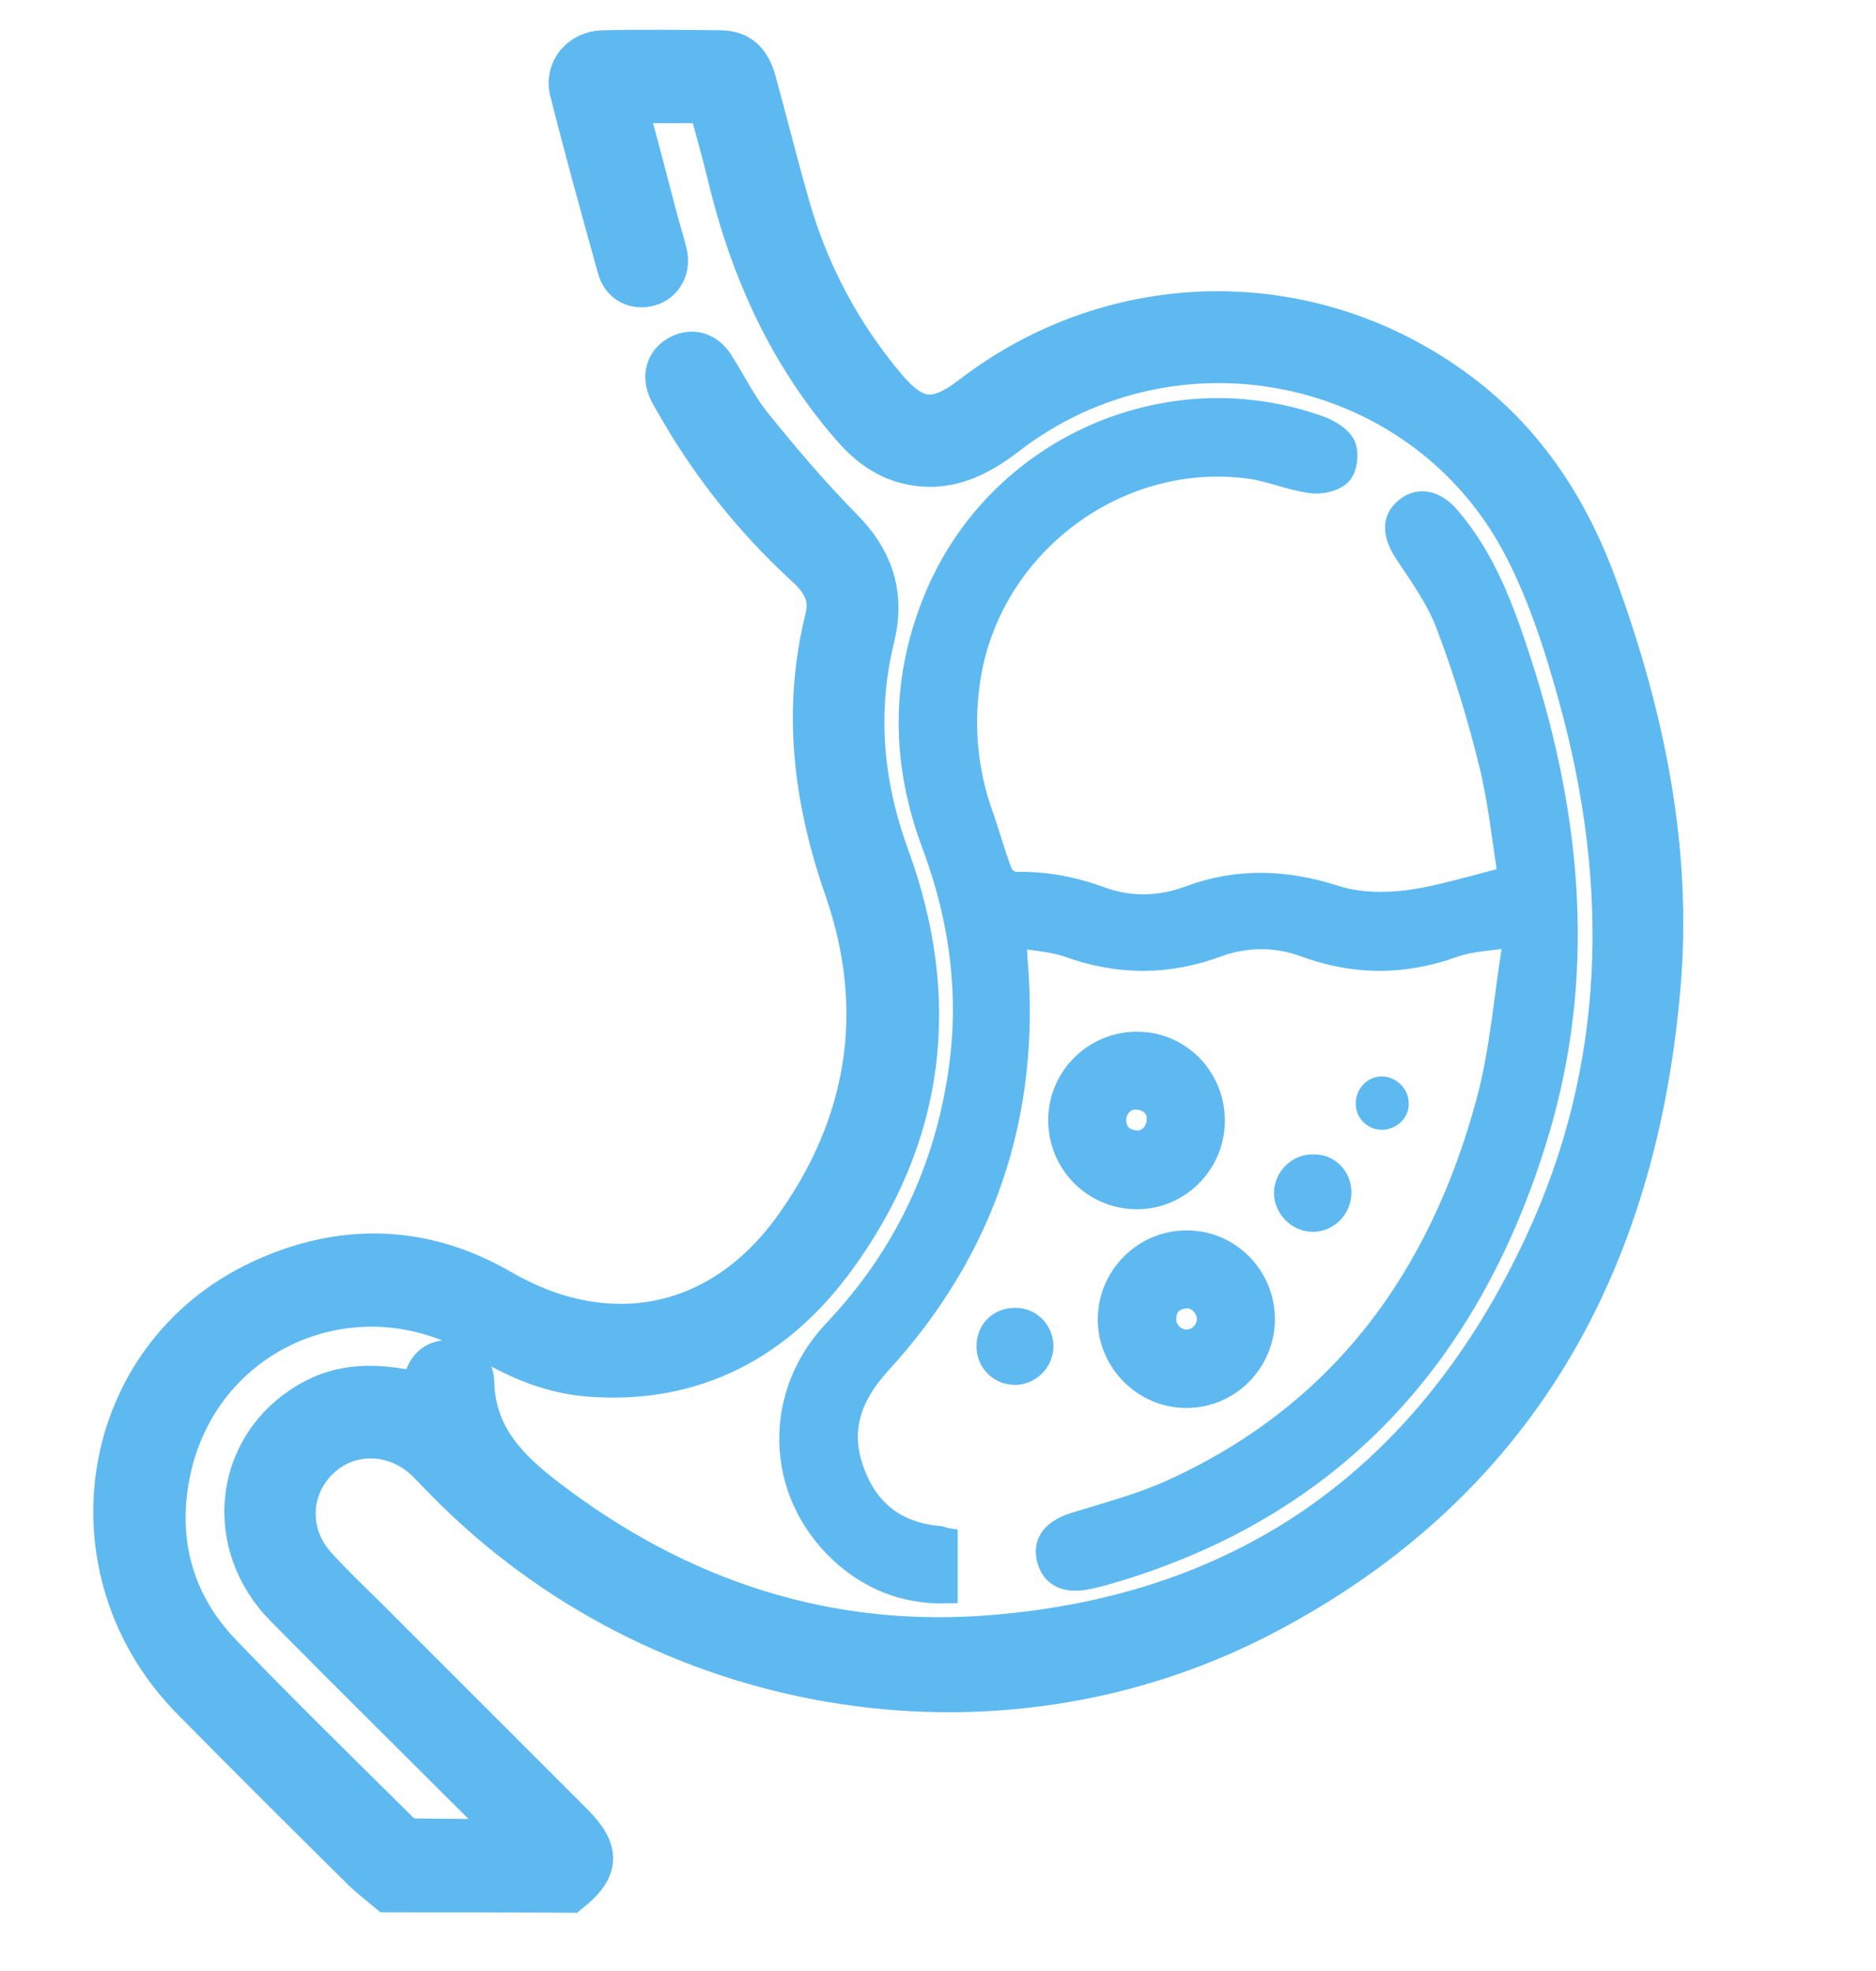
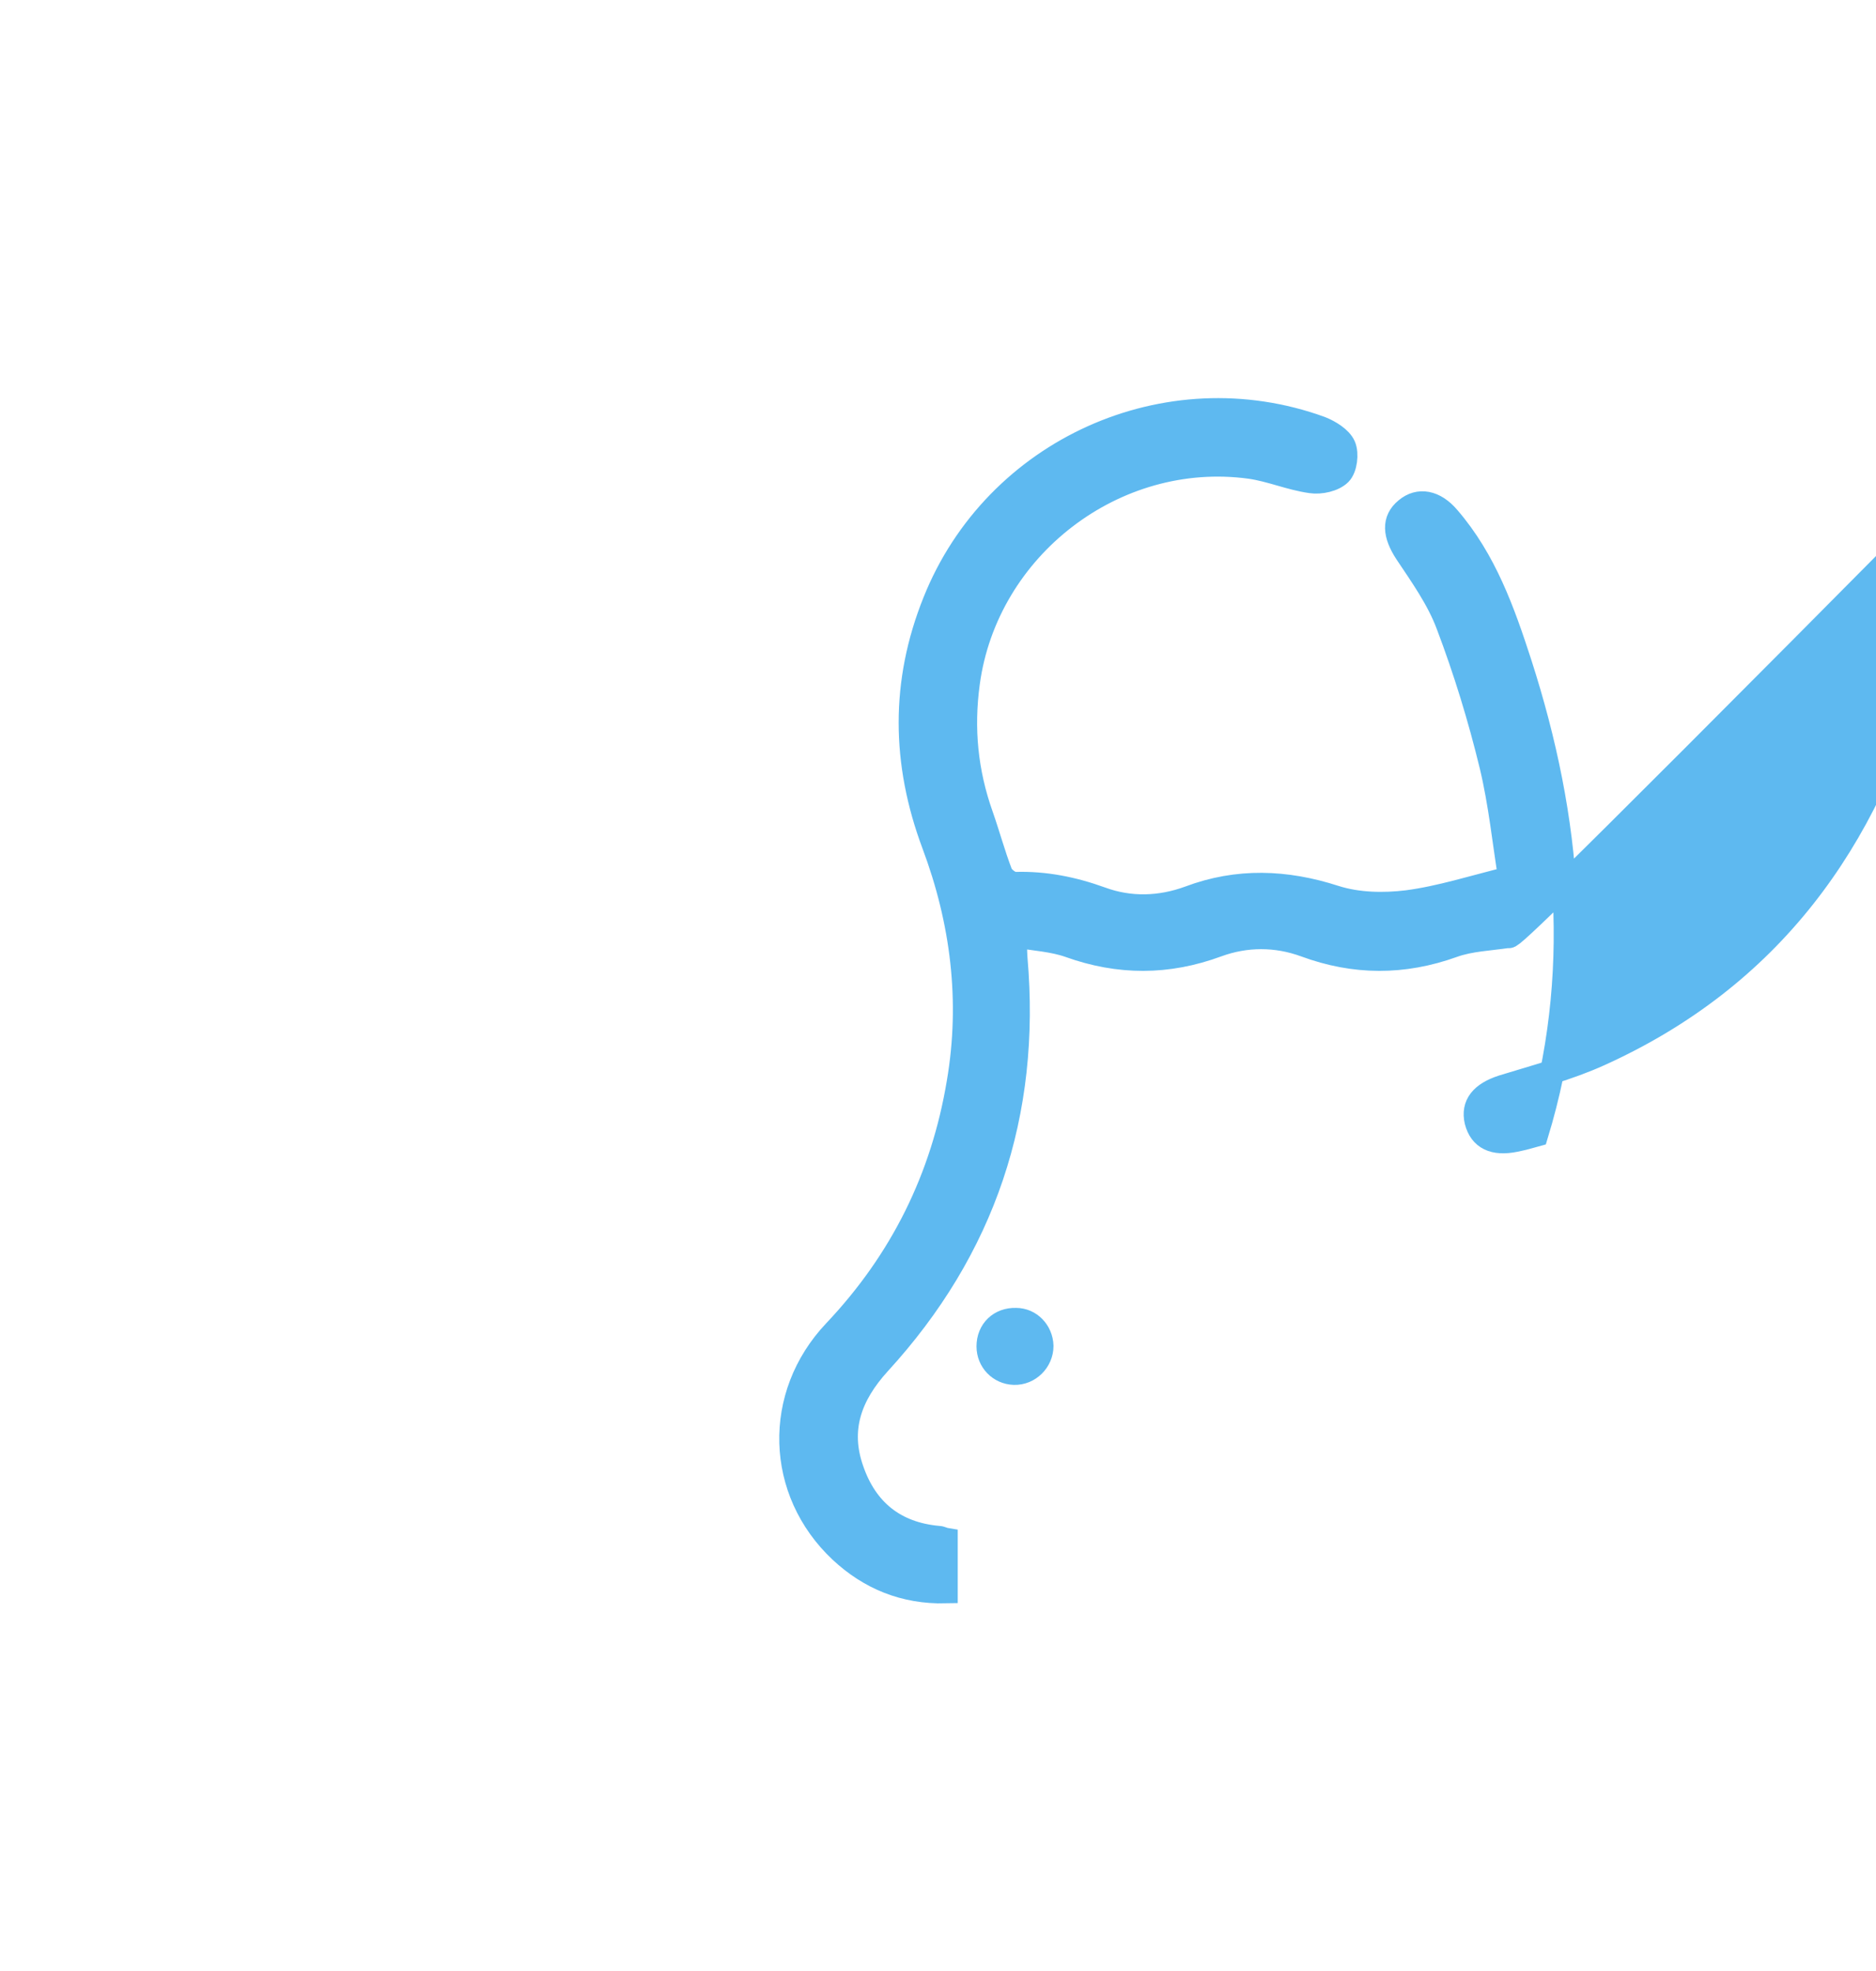
<svg xmlns="http://www.w3.org/2000/svg" version="1.1" id="Слой_1" x="0px" y="0px" viewBox="0 0 389.8 409.6" style="enable-background:new 0 0 389.8 409.6;" xml:space="preserve">
  <style type="text/css">
	.st0{fill:#5EB9F0;}
	.st1{fill:#5EB9F0;stroke:#5EB9F0;stroke-width:8;stroke-miterlimit:10;}
	.st2{fill:#5EB9F0;stroke:#5EB9F0;stroke-width:5;stroke-miterlimit:10;}
</style>
  <g>
-     <path class="st0" d="M287.2,234.8c-3,0-5.4-2.3-5.5-5.3c-0.1-3.2,2.4-5.8,5.4-5.8c2.9,0,5.5,2.4,5.6,5.4   C292.9,232.1,290.4,234.7,287.2,234.8z" />
    <g>
-       <path class="st1" d="M80.5,393.4c-1.9-1.6-3.9-3.1-5.6-4.8c-11.8-11.7-23.6-23.4-35.2-35.2c-26.8-27.2-19.6-71.6,14.3-87.5    c16.9-7.9,34-7.5,50.2,1.9c22.1,12.8,45.2,8.3,60.3-12.4c15.7-21.6,19.5-45.5,10.8-70.6c-6.5-18.7-8.8-37.2-4-56.5    c1.1-4.5-0.9-7.6-4.1-10.5c-10.9-10-20-21.5-27.3-34.5c-0.4-0.7-0.8-1.3-1.1-2c-1.5-3.2-0.6-6.2,2.3-7.7c2.7-1.4,5.6-0.6,7.4,2.2    c2.7,4.2,4.9,8.8,8,12.6c5.9,7.3,11.9,14.4,18.5,21.1c6.6,6.6,9.1,13.9,6.9,23c-3.8,15.5-2.4,30.6,3.1,45.6    c10.9,30,7.4,58.3-11.6,84c-12.3,16.6-29,25.6-50.3,24.2c-8.2-0.5-15.7-3.6-22.7-7.9c-26.2-16.1-59.3-1.8-65,28.4    c-2.6,13.8,0.9,26.4,10.6,36.6c12.1,12.6,24.6,24.8,37,37.1c0.7,0.7,1.9,1.4,2.8,1.4c6.7,0.1,13.4,0.1,21.1,0.1    c-1.4-1.5-2.3-2.4-3.2-3.3c-14.9-14.9-29.9-29.7-44.7-44.7c-12.5-12.7-10.8-32.3,3.6-41.9c6.8-4.5,13.9-5.4,24.6-2.9    c0.2-0.9,0.5-1.8,0.8-2.8c0.9-2.7,2.8-4.1,5.7-3.9c2.8,0.2,4.9,1.8,5,4.6c0.2,11.1,6.8,17.9,14.9,24.1    c27.5,21.1,58.5,31.3,92.9,28.4c53.7-4.4,91.6-32.4,114.2-80.9c17.1-36.7,17.8-75,7.2-113.6c-3.1-11.3-6.8-22.9-12.4-33.1    C294.5,74,243.9,63.9,209.3,90.6c-6.1,4.7-12.5,7.8-20.3,6.1c-4.8-1-8.6-3.8-11.8-7.4c-13.4-15.2-21.5-33.1-26.2-52.7    c-1.2-5-2.6-9.9-4-15c-5.4,0-10.7,0-16.5,0c2.2,8.3,4.4,16.5,6.5,24.6c0.6,2.2,1.3,4.3,1.8,6.5c0.7,3.2-0.9,6-3.7,6.9    c-3.1,0.9-6.1-0.5-7-3.9c-3.4-12.2-6.8-24.5-9.9-36.8c-1.1-4.4,2.3-8.5,7-8.6c8.2-0.2,16.5-0.1,24.7,0c3.9,0.1,6.2,2.2,7.4,6.6    c2.4,8.8,4.6,17.6,7.1,26.3c4,13.8,10.7,26.3,20,37.3c5.8,6.8,10,7.2,17.2,1.7c30.2-23.3,71.4-23.6,101.8-0.7    c14.1,10.6,23.1,24.8,29,41.3c9.6,26.6,15.2,53.9,12.8,82.1c-4.9,57.9-30.2,103.8-83,131.2c-56,29-125.5,16.9-169.7-28.1    c-1.3-1.3-2.6-2.7-3.9-4c-6.4-6.3-16-6.6-22.2-0.6c-6.2,6-6.5,15.6-0.3,22.2c4.3,4.7,9,9,13.4,13.5c13.2,13.2,26.5,26.5,39.7,39.7    c5.8,5.8,5.6,9.7-0.7,14.7C105.9,393.4,93.2,393.4,80.5,393.4z" />
-       <path class="st2" d="M313.4,194.5c-3.9,0.6-7.9,0.7-11.5,2c-10.3,3.7-20.4,3.7-30.7-0.1c-6-2.2-12.3-2.2-18.3,0    c-10.3,3.8-20.4,3.8-30.7,0.1c-3.4-1.2-7.2-1.4-11.4-2.1c0.1,2.1,0.1,3.4,0.2,4.8c2.8,32.2-6.6,60.3-28.4,84.1    c-6,6.6-8.6,13.7-5.6,22.2c2.9,8.4,8.9,13.3,18,14.1c0.5,0,0.9,0.3,1.5,0.4c0,3.5,0,7,0,10.7c-8.6,0.2-15.8-2.8-21.8-8.4    c-13.2-12.4-13.8-32.3-1.2-45.6c13.9-14.7,22.4-31.9,25.7-51.7c2.9-17,0.8-33.6-5.2-49.6c-6.3-16.9-6.5-33.6,0.2-50.3    c12.6-31.6,48.3-47.7,80.2-36.1c1.8,0.7,4.1,2.1,4.8,3.7c0.7,1.6,0.3,4.6-0.8,5.7c-1.3,1.3-4,1.9-6,1.6c-4.3-0.6-8.4-2.4-12.7-3    c-28.1-3.8-54.8,16.8-58.6,44.9c-1.3,9.5-0.4,18.6,2.8,27.6c1.4,4,2.5,8.1,4,12c0.4,1,2,2.2,3,2.2c6.2-0.2,12.1,1,17.9,3.1    c6,2.2,12.3,2,18.3-0.2c10.1-3.8,20.1-3.4,30.3-0.1c4.7,1.5,10.1,1.6,15,1c6.9-0.9,13.7-3.1,21.4-5c-1.2-7.3-2-15.5-3.9-23.4    c-2.4-9.9-5.4-19.7-9-29.2c-2-5.4-5.5-10.3-8.7-15.1c-2.4-3.7-2.7-6.7,0-8.9c2.6-2.2,5.9-1.6,8.7,1.7c7.6,8.8,11.4,19.5,14.9,30.3    c10.4,32.3,13.4,65,3.4,97.9c-13.8,45.5-42.2,77.3-88.9,90.9c-1.4,0.4-2.9,0.8-4.4,1.1c-4.4,0.9-7.1-0.4-8-3.9    c-0.8-3.4,1.1-5.7,5.4-7.1c6.8-2.1,13.7-3.9,20.1-6.8c35.4-16,55.9-44.3,65.8-80.9c2.9-10.7,3.7-22,5.5-33    C314.3,195.3,313.8,194.9,313.4,194.5z" />
-       <path class="st2" d="M252,233.1c-0.1,8.8-7.4,15.9-16.1,15.7c-8.8-0.2-15.7-7.4-15.6-16.2c0.1-8.8,7.4-15.8,16.1-15.7    C245.2,217,252.1,224.2,252,233.1z M240.8,232.5c-0.1-2.5-1.7-4.2-4.6-4.4c-2.6-0.2-4.7,2-4.7,4.7c0.1,2.8,1.7,4.3,4.4,4.6    C238.5,237.7,240.7,235.6,240.8,232.5z" />
-       <path class="st2" d="M262.4,274.1c0,8.8-7.1,16-15.9,16c-8.7,0-15.9-7.2-15.9-15.9c0-8.8,7.2-16,15.9-16    C255.2,258.1,262.4,265.3,262.4,274.1z M251.2,274c-0.1-2.6-2.4-4.8-4.9-4.6c-2.7,0.3-4.3,1.8-4.4,4.6c-0.1,2.6,2.1,4.8,4.6,4.8    C249.1,278.8,251.2,276.6,251.2,274z" />
-       <path class="st2" d="M278.3,247.8c0,3.2-2.5,5.7-5.6,5.7c-3-0.1-5.4-2.6-5.5-5.5c0-3.1,2.6-5.7,5.7-5.6    C275.9,242.3,278.3,244.7,278.3,247.8z" />
+       <path class="st2" d="M313.4,194.5c-3.9,0.6-7.9,0.7-11.5,2c-10.3,3.7-20.4,3.7-30.7-0.1c-6-2.2-12.3-2.2-18.3,0    c-10.3,3.8-20.4,3.8-30.7,0.1c-3.4-1.2-7.2-1.4-11.4-2.1c0.1,2.1,0.1,3.4,0.2,4.8c2.8,32.2-6.6,60.3-28.4,84.1    c-6,6.6-8.6,13.7-5.6,22.2c2.9,8.4,8.9,13.3,18,14.1c0.5,0,0.9,0.3,1.5,0.4c0,3.5,0,7,0,10.7c-8.6,0.2-15.8-2.8-21.8-8.4    c-13.2-12.4-13.8-32.3-1.2-45.6c13.9-14.7,22.4-31.9,25.7-51.7c2.9-17,0.8-33.6-5.2-49.6c-6.3-16.9-6.5-33.6,0.2-50.3    c12.6-31.6,48.3-47.7,80.2-36.1c1.8,0.7,4.1,2.1,4.8,3.7c0.7,1.6,0.3,4.6-0.8,5.7c-1.3,1.3-4,1.9-6,1.6c-4.3-0.6-8.4-2.4-12.7-3    c-28.1-3.8-54.8,16.8-58.6,44.9c-1.3,9.5-0.4,18.6,2.8,27.6c1.4,4,2.5,8.1,4,12c0.4,1,2,2.2,3,2.2c6.2-0.2,12.1,1,17.9,3.1    c6,2.2,12.3,2,18.3-0.2c10.1-3.8,20.1-3.4,30.3-0.1c4.7,1.5,10.1,1.6,15,1c6.9-0.9,13.7-3.1,21.4-5c-1.2-7.3-2-15.5-3.9-23.4    c-2.4-9.9-5.4-19.7-9-29.2c-2-5.4-5.5-10.3-8.7-15.1c-2.4-3.7-2.7-6.7,0-8.9c2.6-2.2,5.9-1.6,8.7,1.7c7.6,8.8,11.4,19.5,14.9,30.3    c10.4,32.3,13.4,65,3.4,97.9c-1.4,0.4-2.9,0.8-4.4,1.1c-4.4,0.9-7.1-0.4-8-3.9    c-0.8-3.4,1.1-5.7,5.4-7.1c6.8-2.1,13.7-3.9,20.1-6.8c35.4-16,55.9-44.3,65.8-80.9c2.9-10.7,3.7-22,5.5-33    C314.3,195.3,313.8,194.9,313.4,194.5z" />
      <path class="st2" d="M216.4,279.7c0,3.1-2.6,5.7-5.7,5.6c-3-0.1-5.3-2.5-5.3-5.5c0-3.3,2.4-5.6,5.7-5.5    C214,274.3,216.3,276.7,216.4,279.7z" />
    </g>
  </g>
</svg>